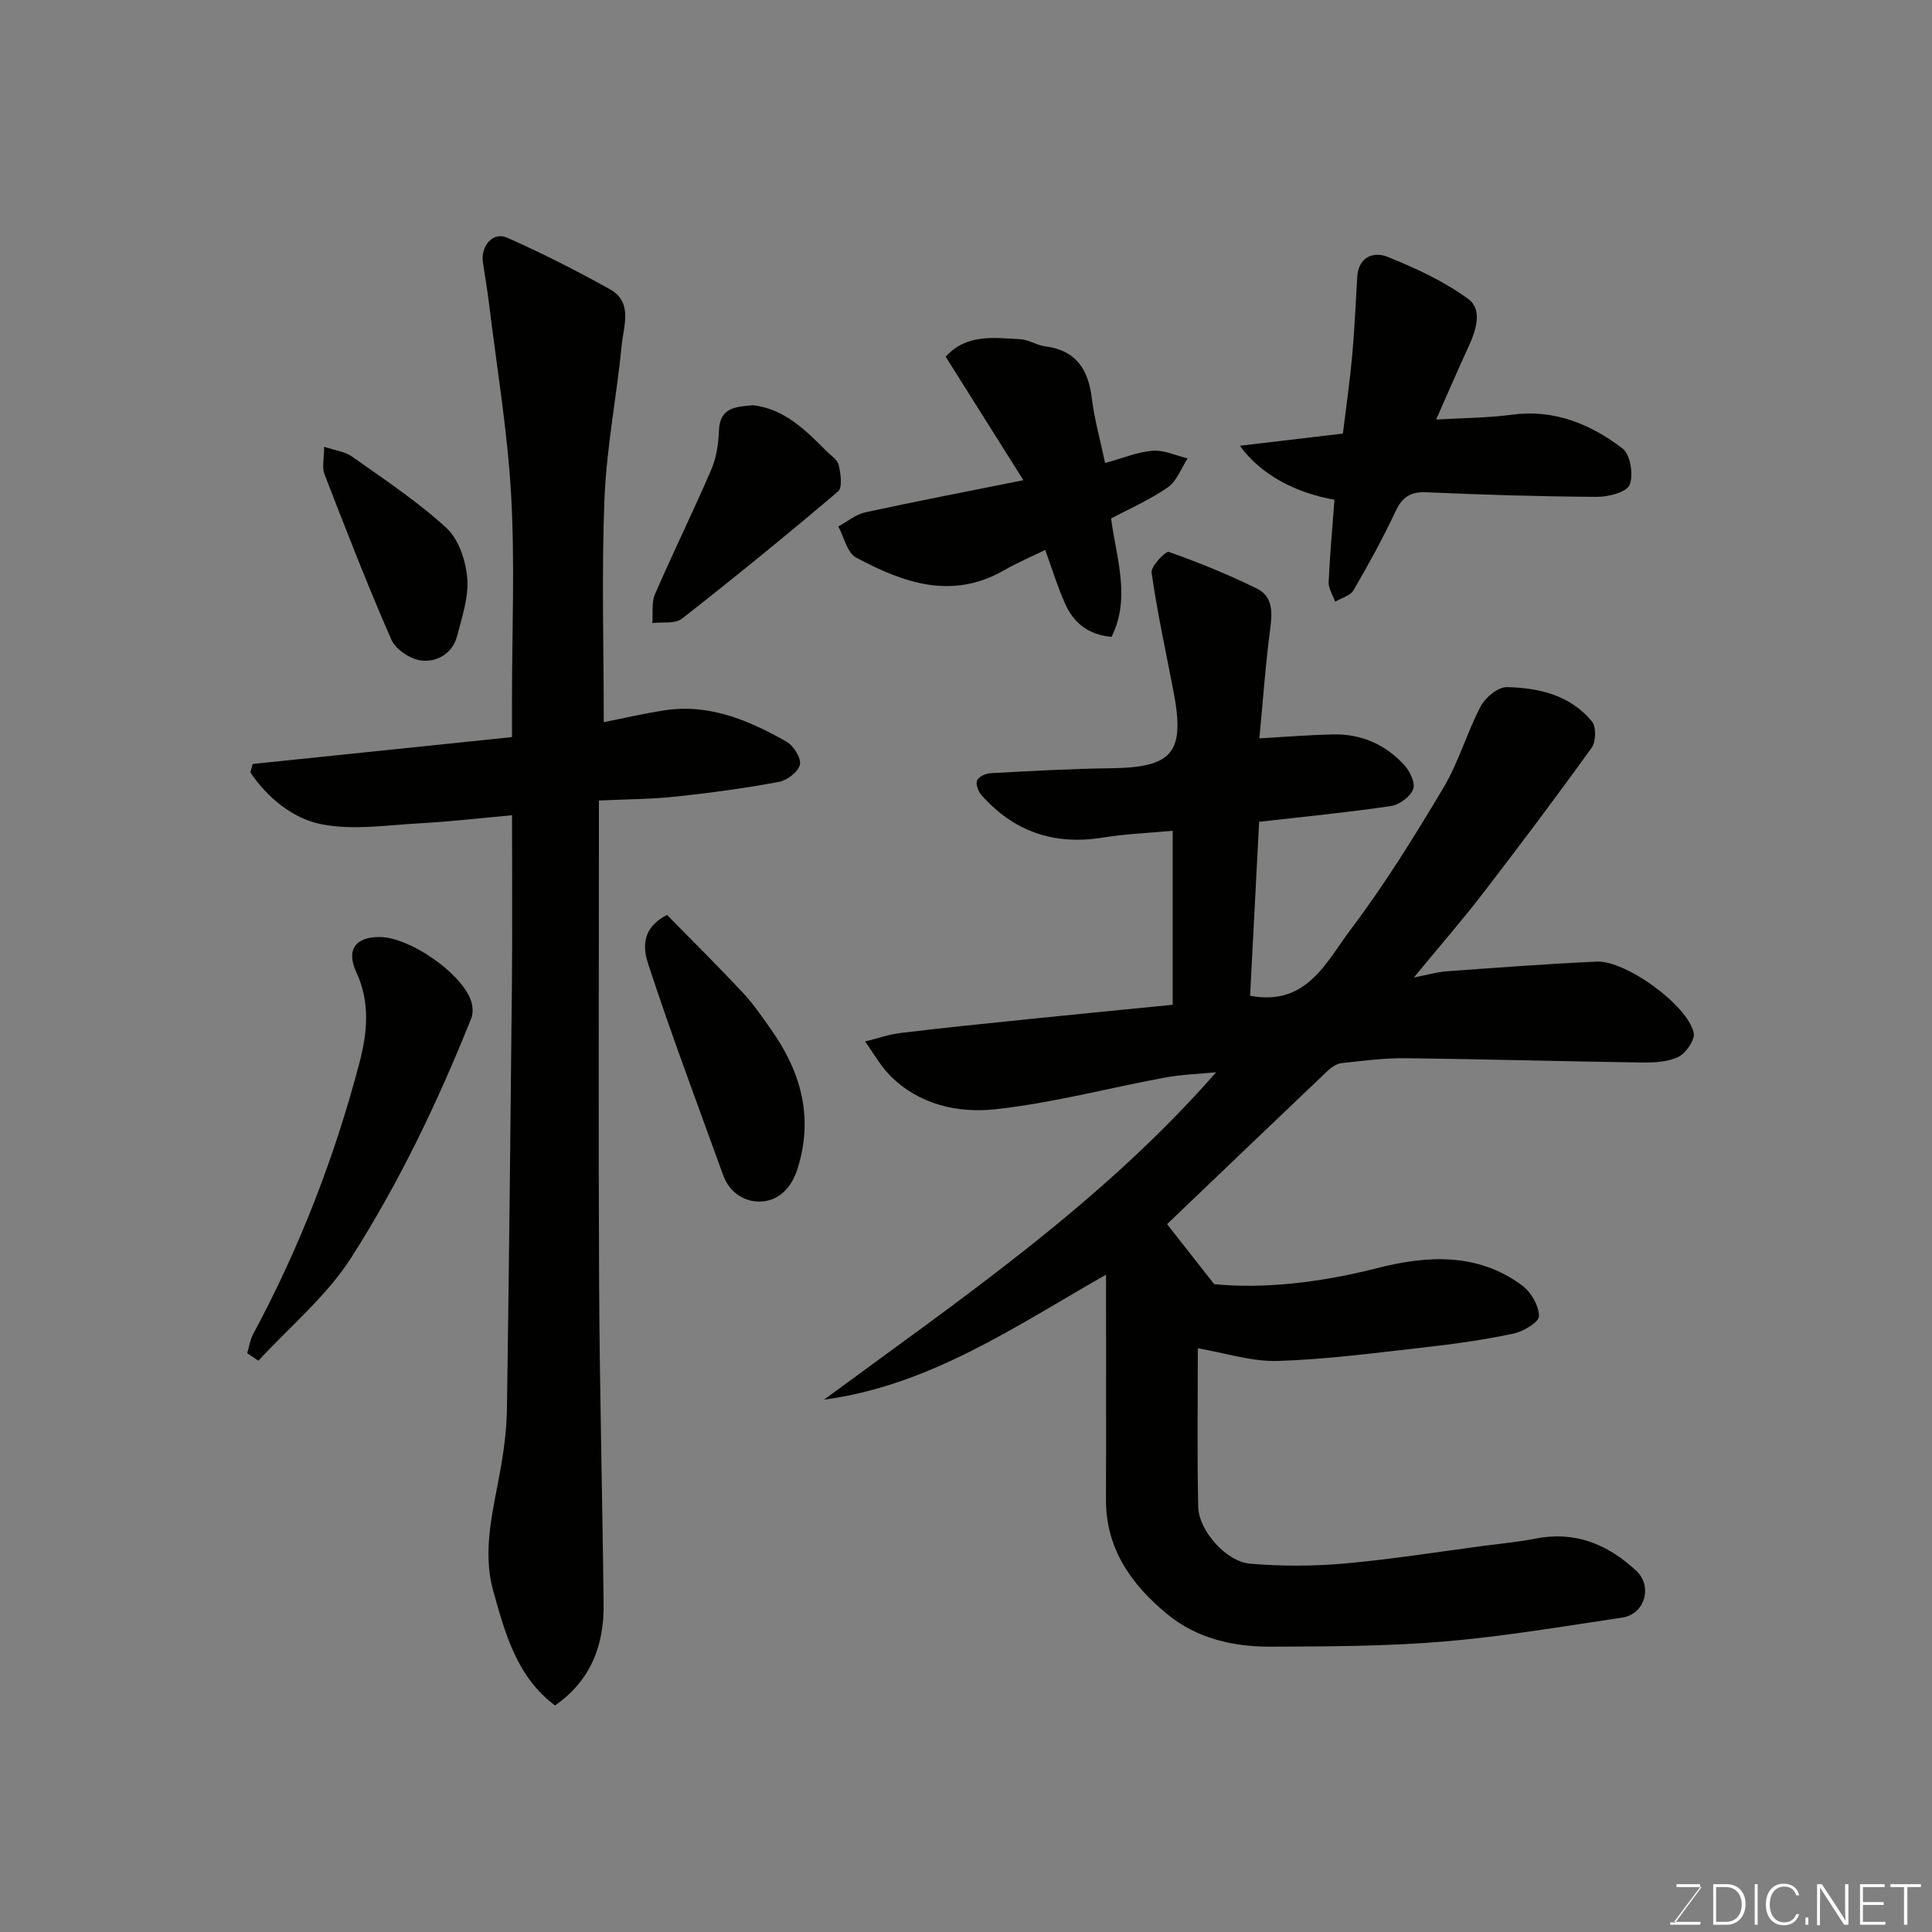
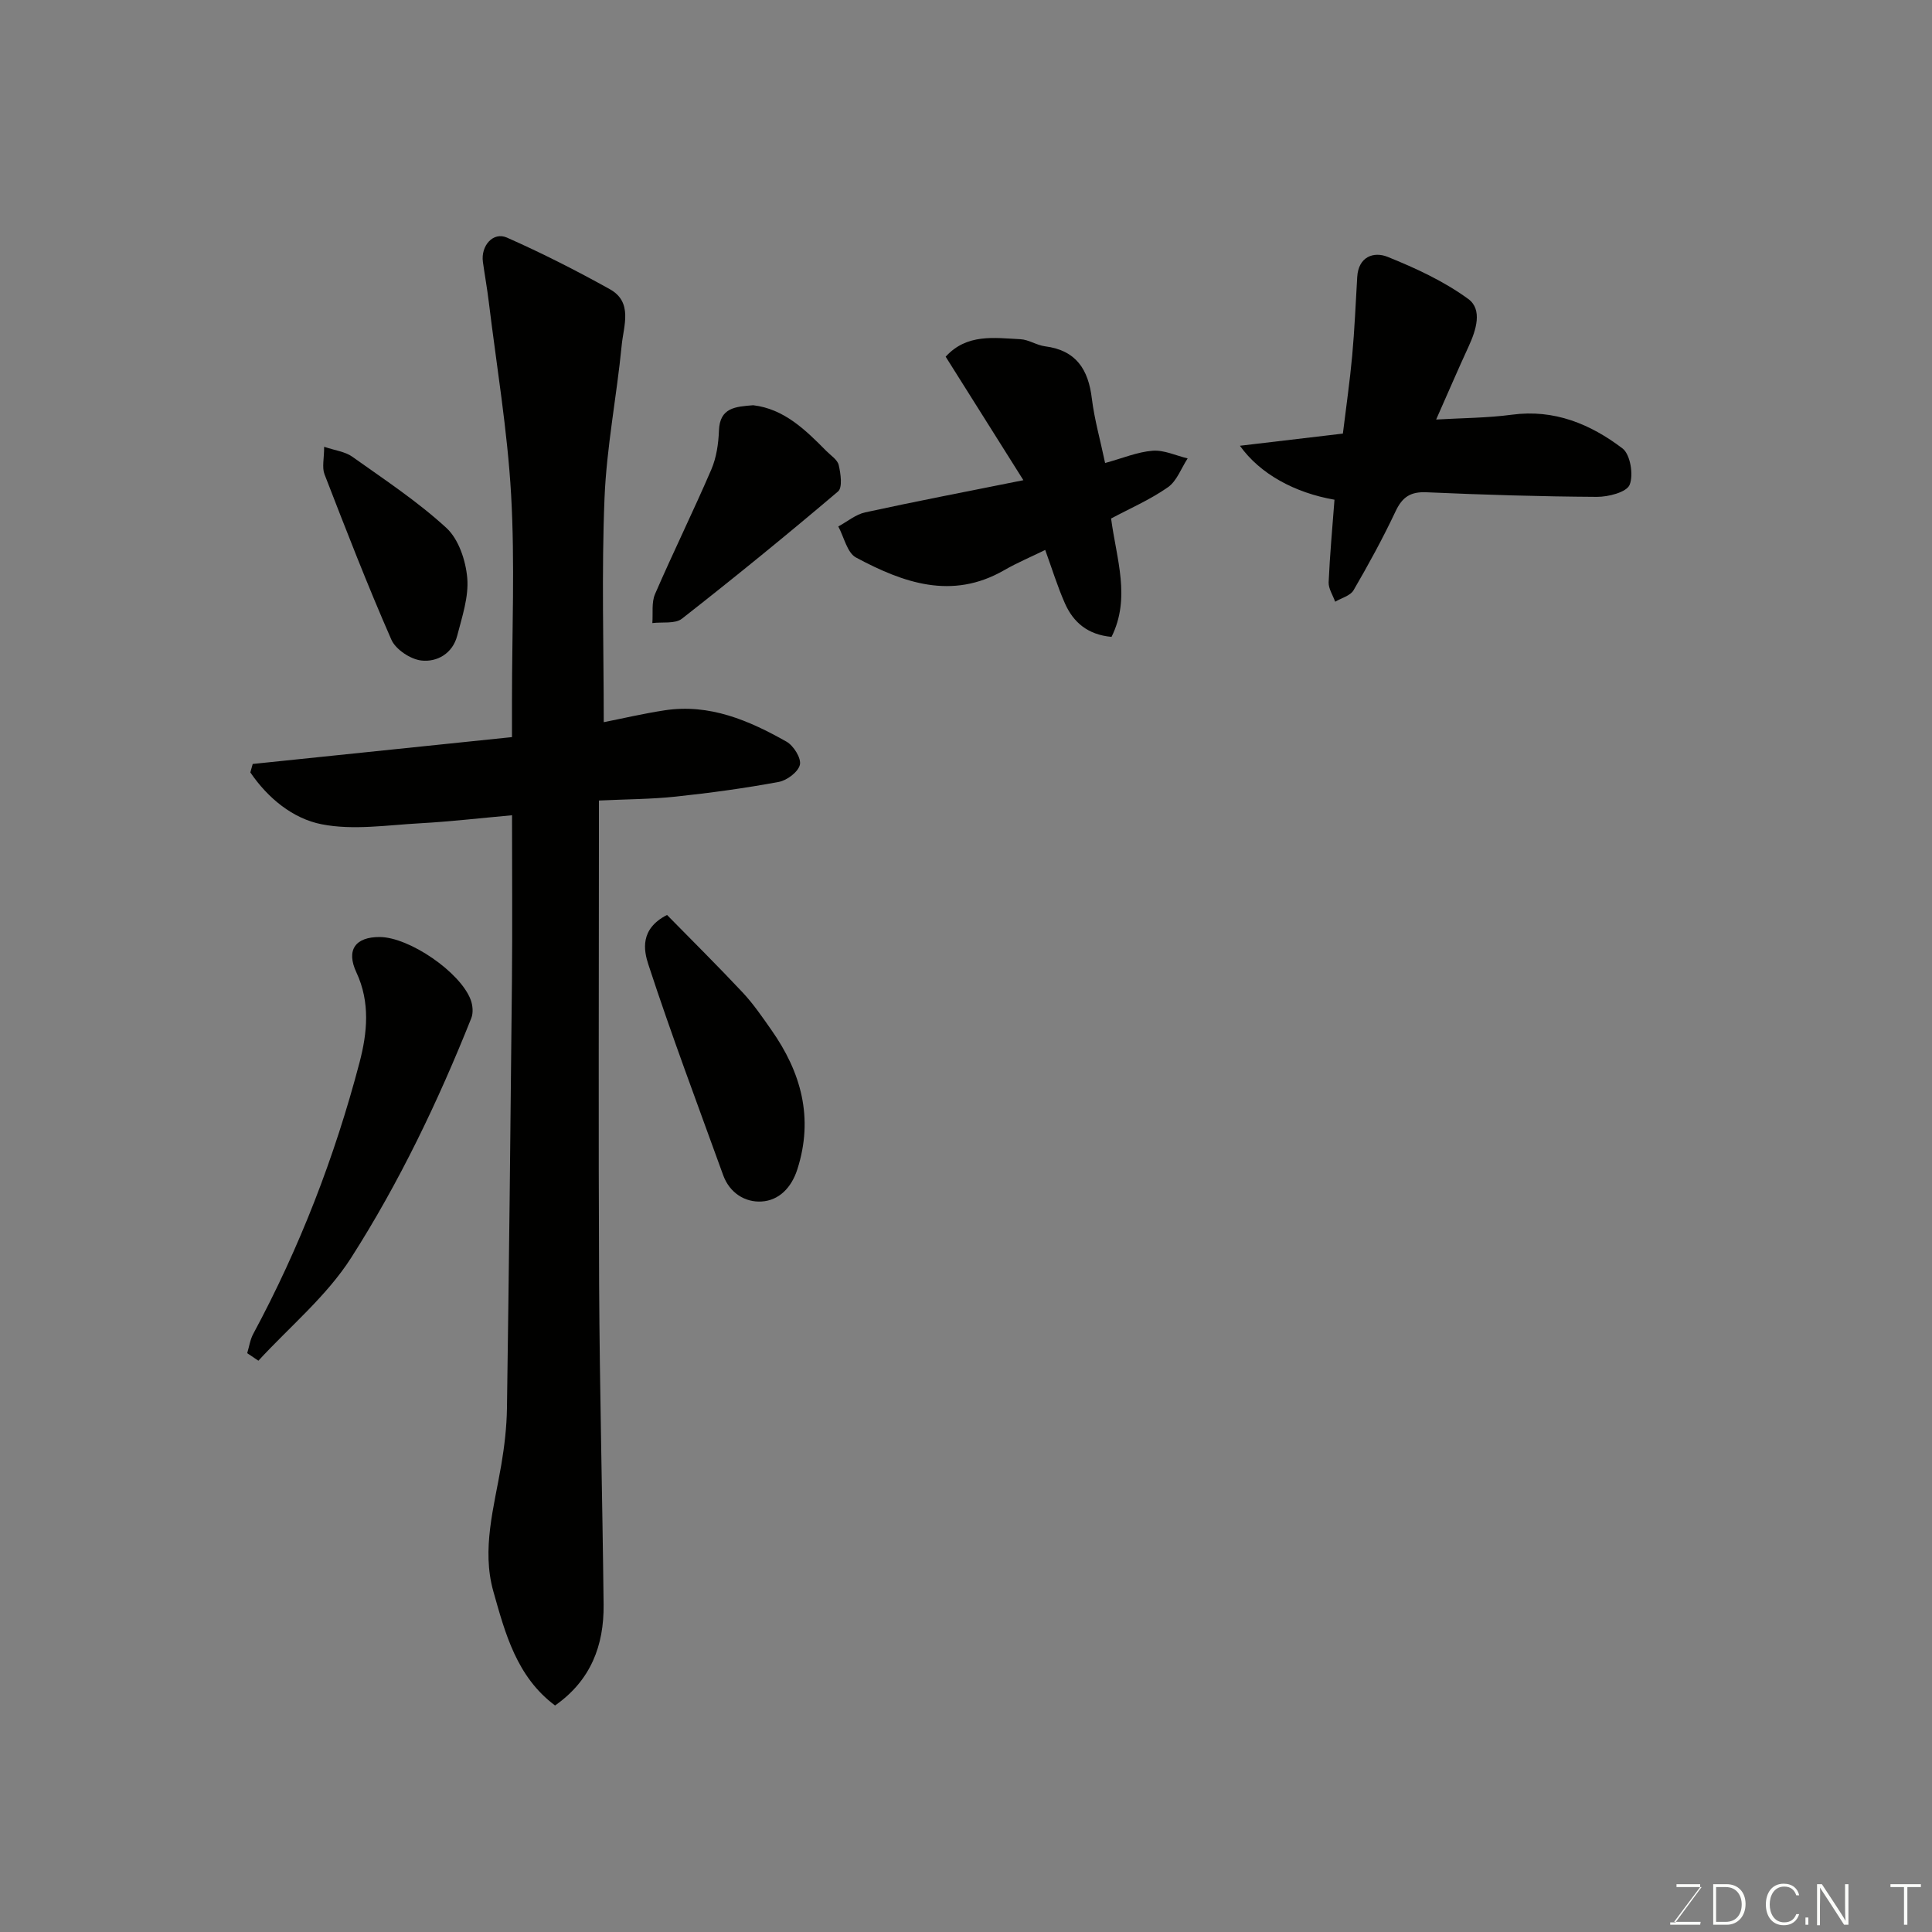
<svg xmlns="http://www.w3.org/2000/svg" enable-background="new 0 0 400 400" viewBox="0 0 400 400">
  <rect x="0" y="0" width="400" height="400" fill="#808080" stroke="none" />
  <g fill="#010100">
-     <path d="m241.63 253.45c2.62 3.34 5.73 7.3 9.75 12.42 10.09 1.01 21.89-.29 33.67-3.3 10.36-2.65 20.88-3.29 30.13 3.6 1.82 1.36 3.44 4.17 3.45 6.32.01 1.24-3.24 3.19-5.28 3.62-6.06 1.28-12.22 2.15-18.38 2.84-10.11 1.14-20.24 2.5-30.39 2.82-5.4.17-10.86-1.65-16.58-2.62 0 10.63-.17 21.73.08 32.83.11 4.93 5.78 11.35 10.77 11.77 6.46.54 13.04.53 19.5-.04 9.77-.87 19.48-2.43 29.22-3.71 3.41-.45 6.84-.75 10.21-1.43 8.26-1.65 14.99 1.08 20.99 6.64 3.43 3.18 1.8 8.99-2.88 9.69-12.29 1.83-24.57 3.92-36.93 4.96-11.88 1-23.85 1.01-35.79 1.07-7.8.04-15.39-1.68-21.55-6.77-7.37-6.09-12.68-13.5-12.64-23.69.05-15.32.01-30.65.01-46.56-18.82 10.72-36.53 22.96-58.38 25.87 28.34-20.87 57.41-40.64 81.18-67.78-3.56.35-7.16.46-10.66 1.11-11.69 2.17-23.27 5.27-35.05 6.55-7.73.84-15.77-.92-21.76-6.94-2.04-2.05-3.49-4.71-5.2-7.09 2.43-.6 4.84-1.46 7.31-1.76 8.79-1.06 17.6-1.96 26.41-2.86 9.92-1.02 19.86-1.98 29.95-2.98 0-12.08 0-23.7 0-36.03-4.9.46-9.75.65-14.5 1.42-10.06 1.62-18.43-1.25-25.13-8.85-.65-.74-1.19-2.27-.85-3.02.34-.77 1.8-1.42 2.8-1.47 8.26-.44 16.53-.92 24.8-1.02 12.93-.16 15.5-3.19 13.03-16.02-1.57-8.15-3.35-16.27-4.51-24.47-.19-1.31 2.89-4.53 3.56-4.3 6.2 2.18 12.32 4.68 18.22 7.58 3.43 1.69 3.21 5.06 2.75 8.56-.97 7.28-1.47 14.63-2.22 22.46 5.45-.31 10.3-.71 15.16-.82 5.87-.14 10.93 2.05 14.85 6.36 1.16 1.27 2.33 3.74 1.83 4.99-.62 1.56-2.85 3.22-4.59 3.48-8.74 1.3-17.54 2.15-27.3 3.27-.63 12.15-1.26 24.24-1.87 36.01 11.72 2.22 15.75-6.99 20.77-13.64 7.06-9.34 13.26-19.37 19.27-29.44 3.15-5.28 4.83-11.4 7.71-16.86.97-1.84 3.6-4 5.43-3.96 6.62.14 13.12 1.66 17.59 7.11.91 1.11.85 4.18-.04 5.42-7.35 10.22-14.92 20.28-22.59 30.25-4.29 5.57-8.92 10.89-14.24 17.34 2.94-.57 4.83-1.14 6.76-1.28 10.36-.75 20.72-1.53 31.09-2.01 6.02-.27 18.81 8.98 20.09 14.73.32 1.43-1.59 4.22-3.16 4.99-2.22 1.09-5.08 1.2-7.66 1.17-16.27-.23-32.53-.7-48.8-.89-4.42-.05-8.86.53-13.27 1.02-1.02.11-2.11.85-2.89 1.59-11.09 10.53-22.15 21.14-33.25 31.75z" />
    <path d="m52.32 158.17c17.67-1.83 35.35-3.66 53.68-5.56 0-2.52 0-5.12 0-7.72 0-14.16.62-28.35-.18-42.46-.76-13.37-3.01-26.66-4.63-39.98-.33-2.75-.83-5.48-1.21-8.22-.46-3.34 2.12-6.3 4.97-5.04 7.26 3.21 14.36 6.82 21.3 10.68 4.84 2.69 2.86 7.58 2.47 11.57-1.03 10.58-3.13 21.1-3.56 31.7-.63 15.39-.16 30.82-.16 46.38 3.76-.74 8.17-1.78 12.63-2.46 9.28-1.41 17.44 2.1 25.22 6.5 1.46.83 3.07 3.42 2.76 4.77-.34 1.49-2.68 3.25-4.39 3.56-7.06 1.31-14.19 2.28-21.33 3.04-5.06.54-10.18.54-15.89.81v5.78c0 31.48-.12 62.96.04 94.44.12 22.09.69 44.18.93 66.27.09 8.43-2.64 15.68-10.05 20.87-7.95-5.92-10.33-14.94-12.78-23.63-2.46-8.73.16-17.47 1.64-26.15.66-3.88 1.12-7.83 1.18-11.76.42-29.42.75-58.83 1.03-88.25.11-11.28.02-22.57.02-34.52-6.69.6-12.84 1.32-19.02 1.66-6.8.37-13.84 1.49-20.38.21-5.99-1.17-11.17-5.43-14.78-10.74.16-.58.33-1.17.49-1.75z" />
    <path d="m276.29 103.46c-8.23-1.43-15.41-5.33-19.58-11.17 7.2-.85 14.05-1.66 21.32-2.52.67-5.5 1.44-10.81 1.93-16.15.49-5.42.72-10.86 1.04-16.29.25-4.2 3.42-5.3 6.27-4.16 5.83 2.35 11.7 5.06 16.73 8.74 2.97 2.18 1.62 6.43.07 9.8-2.25 4.88-4.37 9.83-6.73 15.15 5.41-.32 10.59-.32 15.68-1 8.78-1.18 16.26 1.94 22.9 6.98 1.62 1.23 2.32 5.47 1.48 7.53-.62 1.54-4.4 2.51-6.77 2.5-11.76-.07-23.52-.43-35.27-.95-3.32-.15-5.02.97-6.42 3.94-2.63 5.58-5.6 11.01-8.7 16.34-.67 1.15-2.51 1.61-3.81 2.38-.47-1.34-1.4-2.71-1.35-4.03.25-5.68.78-11.36 1.21-17.09z" />
    <path d="m228.8 95.86c3.64-.99 6.7-2.3 9.85-2.54 2.36-.18 4.82 1.01 7.24 1.59-1.34 2.04-2.24 4.69-4.1 5.98-3.69 2.58-7.91 4.41-11.75 6.46 1.12 8.45 4.1 16.42.09 24.51-4.94-.45-7.91-3.02-9.65-6.94-1.55-3.51-2.68-7.2-4.08-11.06-2.96 1.45-5.82 2.65-8.49 4.19-10.85 6.25-20.94 2.59-30.68-2.62-1.84-.99-2.48-4.23-3.67-6.43 1.85-1 3.6-2.49 5.57-2.92 10.45-2.28 20.96-4.29 32.75-6.66-5.77-9.17-10.83-17.21-16.09-25.57 4.38-4.82 10.06-3.89 15.47-3.62 1.72.08 3.37 1.25 5.11 1.47 6.45.83 8.97 4.8 9.69 10.85.53 4.31 1.74 8.53 2.74 13.31z" />
    <path d="m51.18 280.16c.41-1.34.6-2.79 1.25-3.99 9.61-17.85 16.87-36.64 22.01-56.21 1.6-6.1 2.24-12.44-.65-18.63-2.18-4.65-.22-7.36 4.84-7.33 6.11.04 16.69 7.27 18.83 13.02.42 1.13.55 2.69.12 3.77-6.88 17.25-14.91 34.02-24.88 49.62-5.08 7.95-12.72 14.26-19.2 21.31-.78-.52-1.55-1.04-2.32-1.56z" />
    <path d="m138.1 189.43c5.04 5.14 10.44 10.49 15.64 16.03 2.22 2.37 4.08 5.09 5.95 7.76 6.18 8.78 8.8 18.21 5.4 28.85-1.22 3.83-3.81 6.48-7.43 6.69-3.41.2-6.61-1.78-7.94-5.47-5.24-14.49-10.68-28.92-15.47-43.56-.97-2.94-1.83-7.39 3.85-10.3z" />
    <path d="m155.94 83.9c6.36.75 10.78 5.05 15.13 9.46.93.94 2.33 1.82 2.58 2.94.41 1.76.81 4.63-.13 5.44-10.6 9-21.39 17.79-32.34 26.36-1.41 1.1-4.05.64-6.12.9.16-2.02-.2-4.25.56-6.01 3.75-8.65 7.92-17.12 11.65-25.78 1.06-2.47 1.48-5.35 1.58-8.07.18-4.77 3.41-4.94 7.09-5.24z" />
    <path d="m67.11 92.5c2.32.78 4.35 1.01 5.8 2.04 6.65 4.73 13.52 9.26 19.5 14.75 2.55 2.34 4.02 6.77 4.33 10.39.33 3.9-1.07 8.01-2.08 11.94-.95 3.67-4.15 5.51-7.44 5.13-2.25-.26-5.3-2.29-6.19-4.31-4.95-11.28-9.4-22.77-13.85-34.26-.54-1.42-.07-3.23-.07-5.68z" />
  </g>
  <path d="m346.9 398 5.4-7.3h-5.2v-.6h4.9v.6l-5.4 7.2h5.5l-.1.6h-6.2v-.5z" fill="#fbfcfa" />
  <path d="m354.7 390.1h2.8c2.3 0 3.9 1.6 3.9 4.1s-1.6 4.3-3.9 4.3h-2.8zm.6 7.8h2c2.2 0 3.3-1.6 3.3-3.6 0-1.8-1-3.6-3.3-3.6h-2z" fill="#fbfcfa" />
-   <path d="m363.9 390.1v8.4h-.6v-8.4z" fill="#fbfcfa" />
  <path d="m372.5 396.3c-.4 1.3-1.4 2.3-3.2 2.3-2.4 0-3.7-1.9-3.7-4.3 0-2.3 1.2-4.3 3.7-4.3 1.8 0 2.9 1 3.2 2.4h-.6c-.4-1.1-1.1-1.8-2.5-1.8-2.1 0-3 1.9-3 3.7s.9 3.7 3 3.7c1.4 0 2.1-.7 2.5-1.7z" fill="#fbfcfa" />
  <path d="m373.8 398.5v-1.5h.6v1.5z" fill="#fbfcfa" />
  <path d="m376.2 398.5v-8.4h1c1.3 2 4.4 6.6 4.9 7.6-.1-1.2-.1-2.4-.1-3.8v-3.8h.7v8.4h-.9c-1.2-1.9-4.4-6.8-5-7.7.1 1.1 0 2.3 0 3.9v3.9h-.6z" fill="#fbfcfa" />
-   <path d="m390 394.4h-4.3v3.5h4.7l-.1.6h-5.2v-8.4h5.1v.6h-4.5v3.1h4.3z" fill="#fbfcfa" />
  <path d="m394.2 390.7h-2.8v-.6h6.3v.6h-2.8v7.8h-.7z" fill="#fbfcfa" />
</svg>